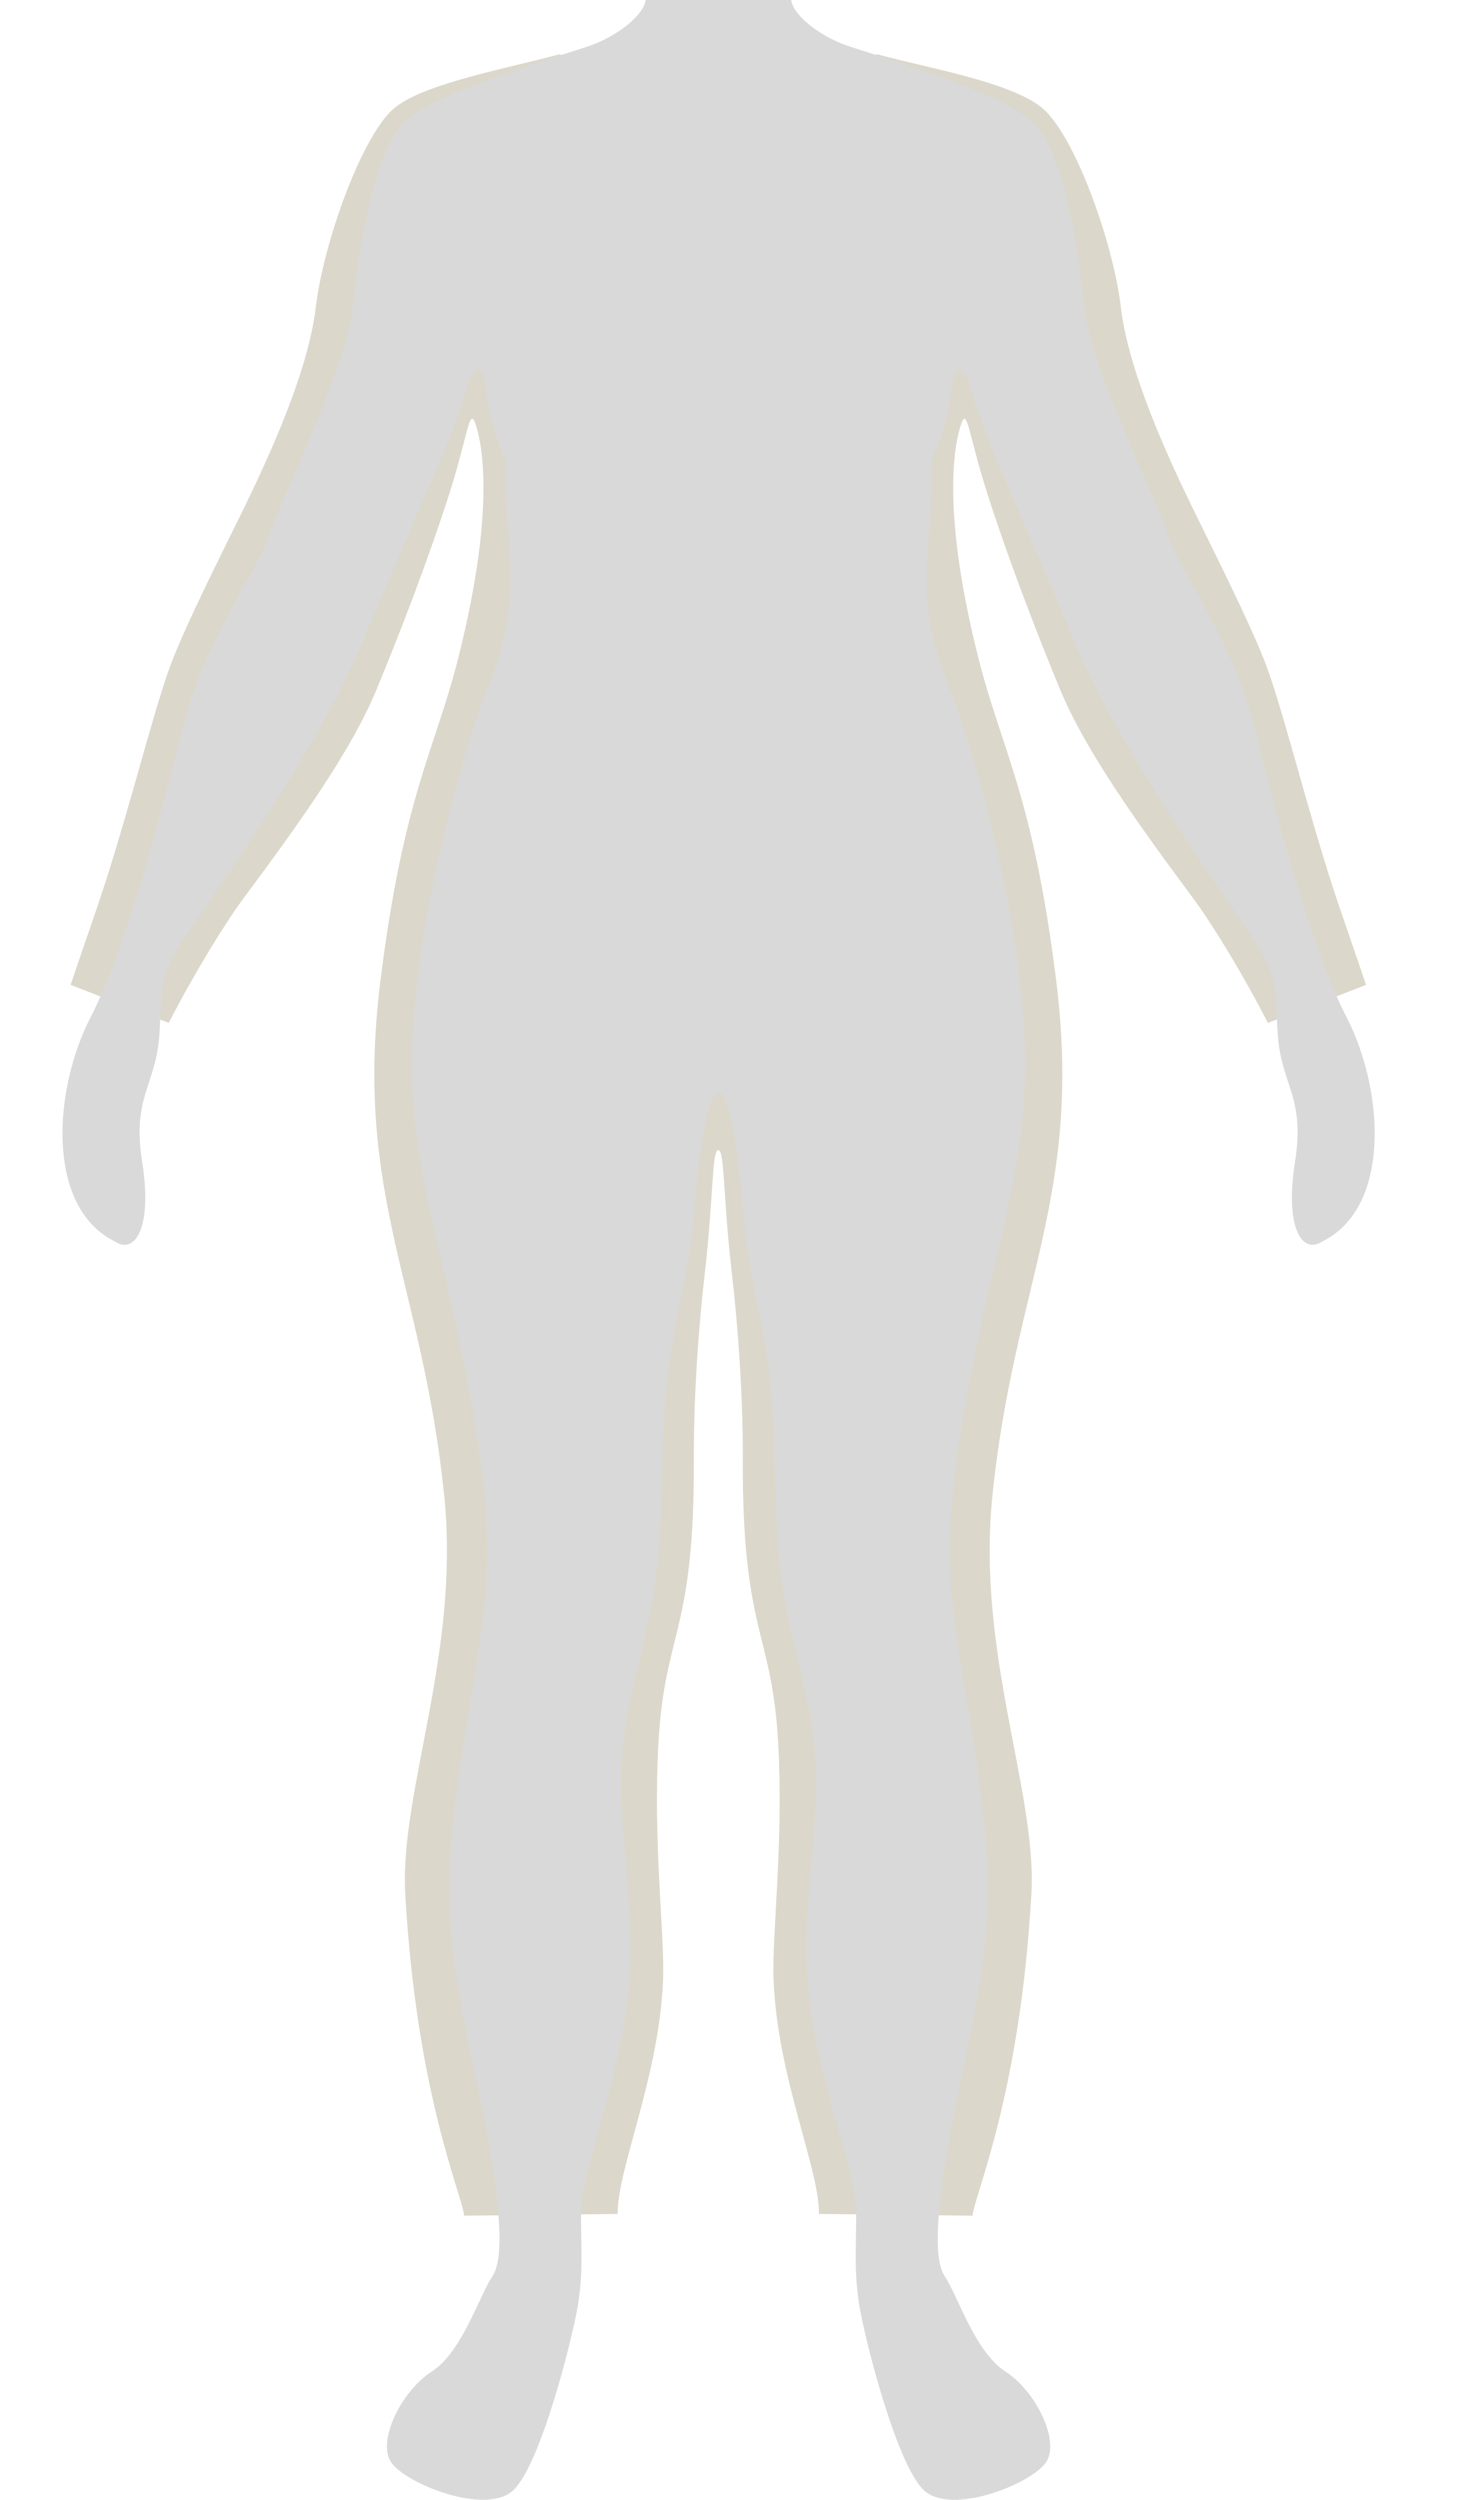
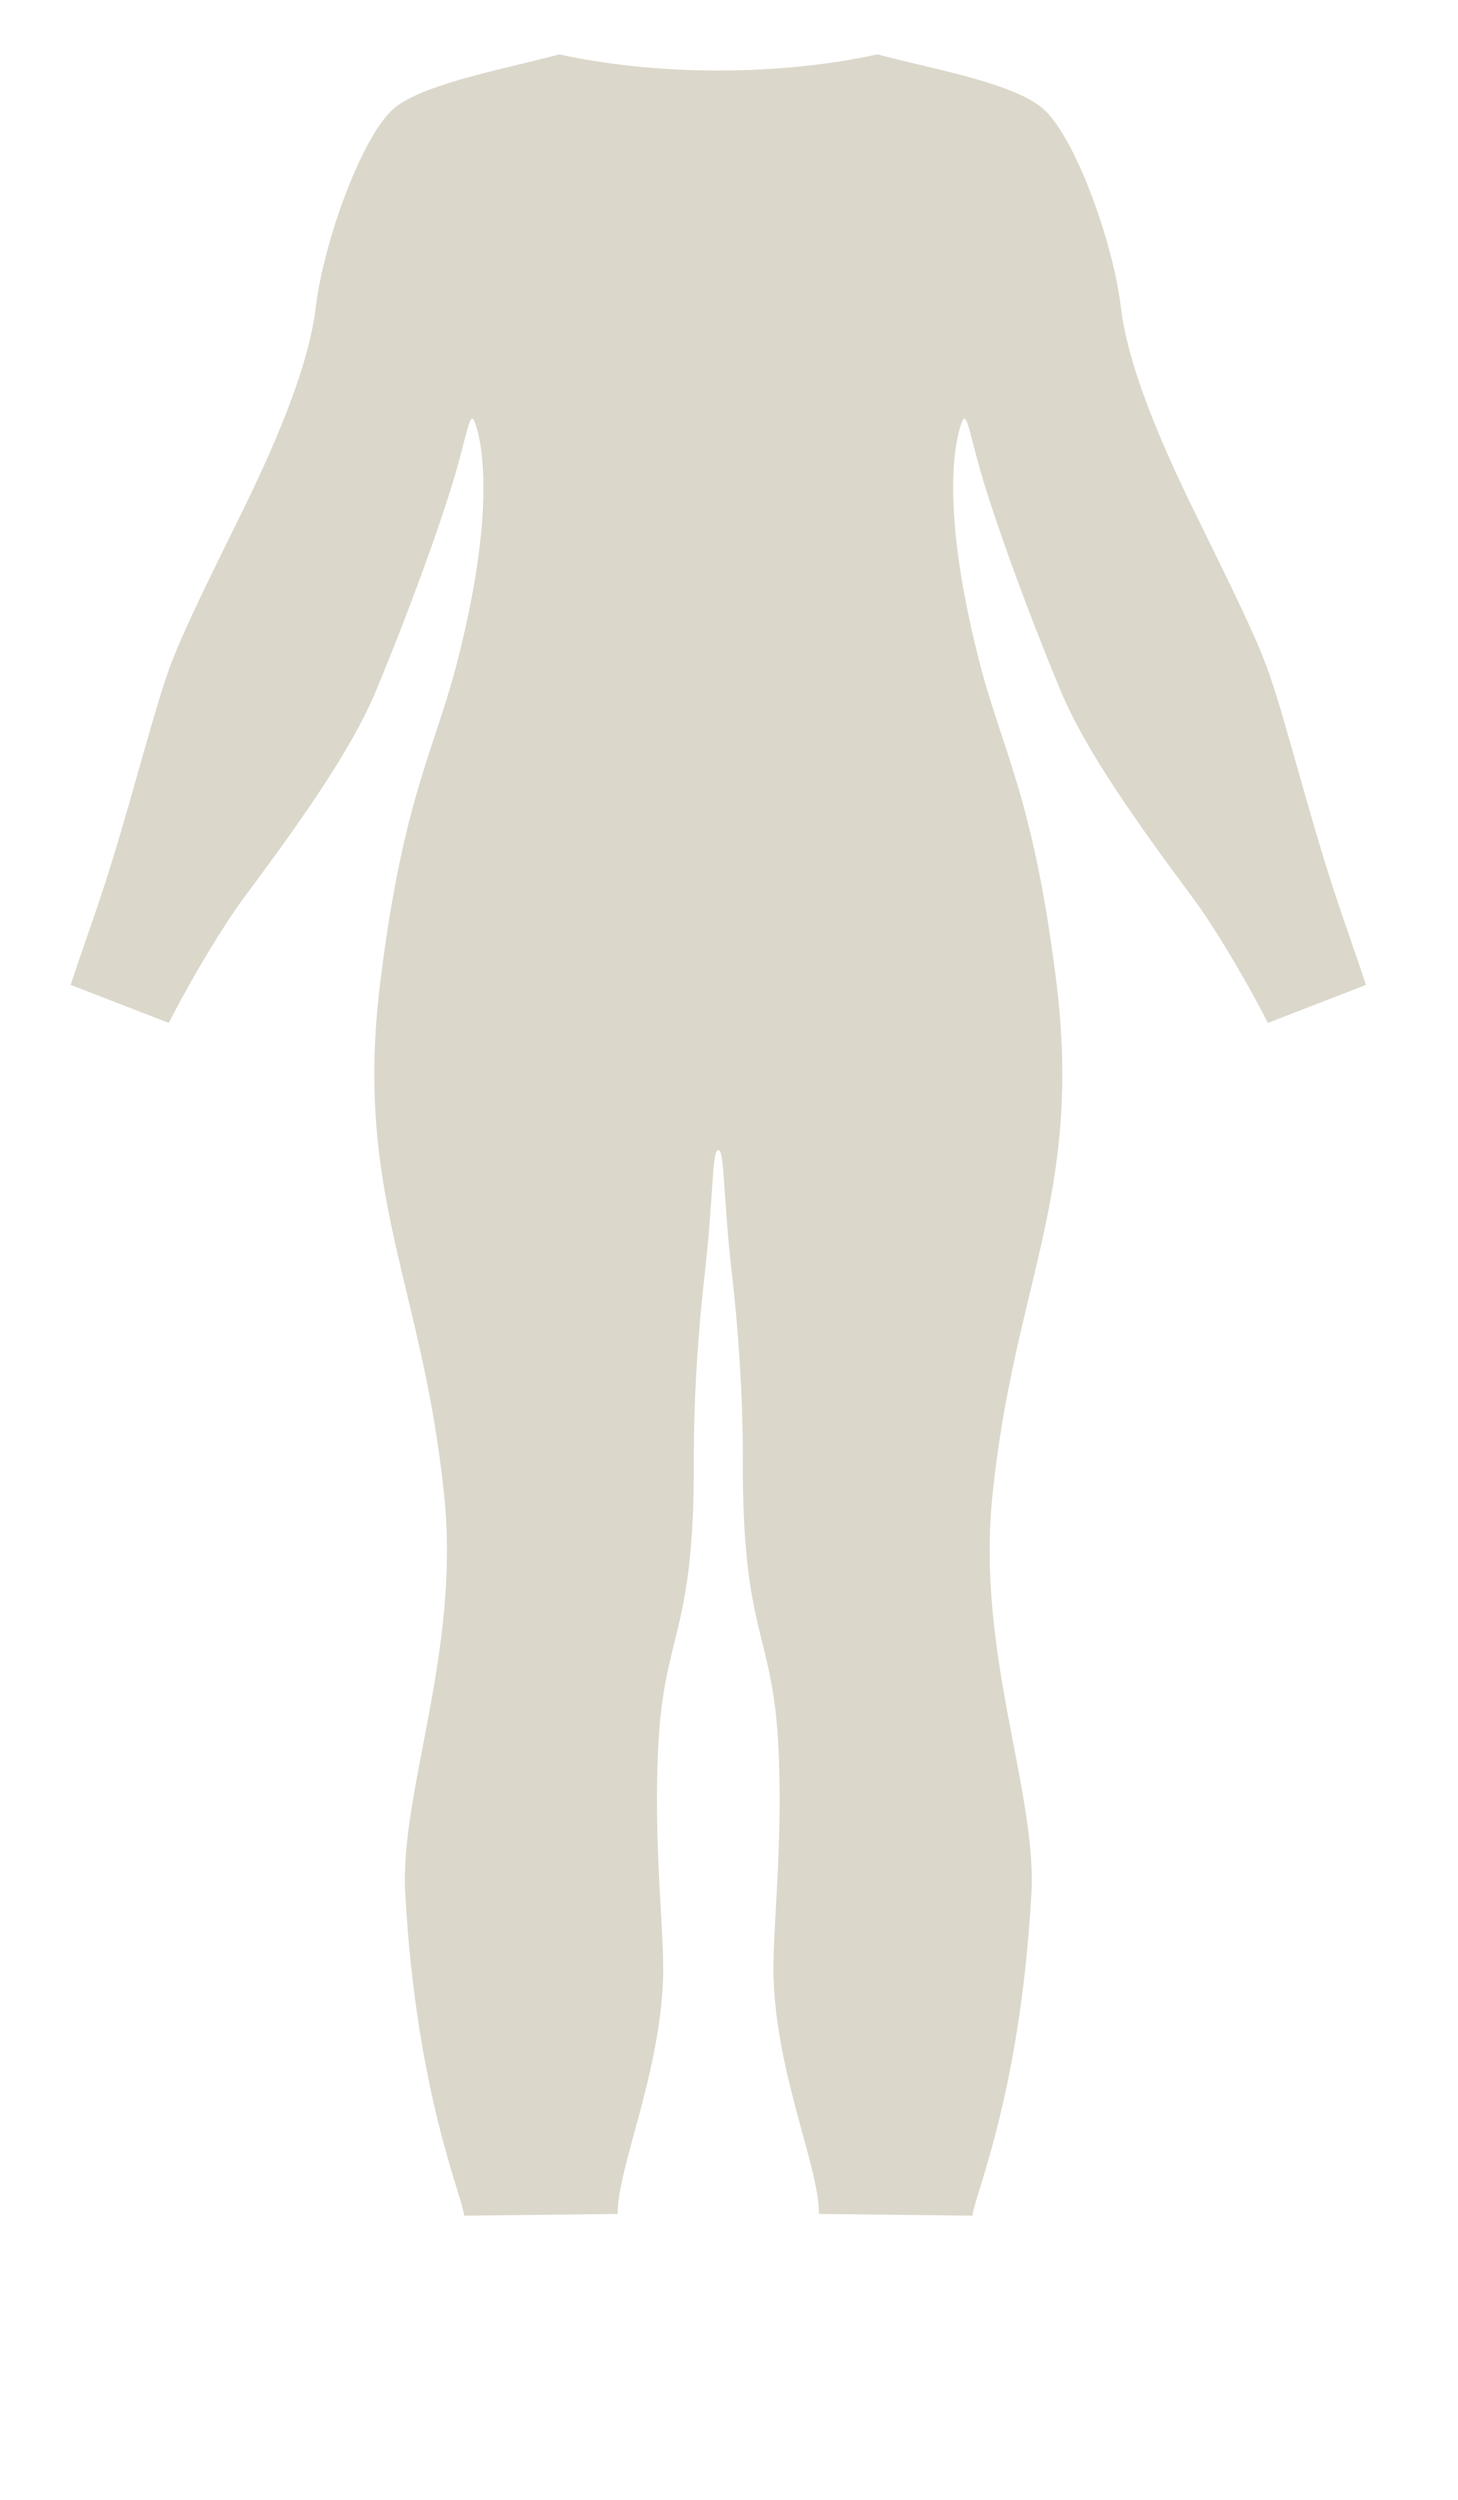
<svg xmlns="http://www.w3.org/2000/svg" width="70" height="120" viewBox="0 0 70 120" fill="none">
  <path d="M34.487 55.208C34.797 55.208 34.712 57.473 35.143 61.178C35.428 63.618 35.673 66.954 35.663 70.034C35.628 78.419 37.058 78.279 37.358 83.615C37.634 88.49 37.043 92.895 37.143 95.12C37.349 99.781 39.339 104.101 39.319 106.276L46.692 106.361C46.767 105.406 48.978 100.571 49.518 90.91C49.793 85.995 46.872 79.379 47.647 71.799C48.693 61.578 51.989 57.378 50.714 47.113C49.608 38.212 48.097 36.022 46.987 31.637C45.006 23.821 45.977 20.781 46.182 20.261C46.387 19.741 46.487 20.481 46.987 22.306C47.487 24.131 48.913 28.307 50.904 33.117C52.104 36.012 54.59 39.497 57.281 43.117C58.151 44.288 59.637 46.688 60.872 49.103L65.584 47.278C64.849 45.078 64.209 43.357 63.563 41.237C62.388 37.387 61.423 33.512 60.687 31.667C59.902 29.692 58.416 26.756 57.256 24.376C55.525 20.836 54.125 17.376 53.815 14.751C53.445 11.606 51.554 6.355 49.973 5.13C48.393 3.905 44.466 3.25 42.13 2.61C39.884 3.1 37.278 3.385 34.487 3.385C31.696 3.385 29.09 3.1 26.845 2.61C24.509 3.25 20.502 3.97 19.002 5.13C17.421 6.35 15.535 11.606 15.16 14.751C14.85 17.381 13.449 20.836 11.719 24.376C10.558 26.752 9.068 29.687 8.287 31.667C7.557 33.512 6.592 37.387 5.411 41.237C4.766 43.357 4.121 45.078 3.391 47.278L8.102 49.103C9.343 46.688 10.823 44.288 11.694 43.117C14.39 39.497 16.876 36.012 18.071 33.117C20.062 28.307 21.492 24.131 21.988 22.306C22.483 20.481 22.588 19.741 22.793 20.261C22.998 20.781 23.968 23.821 21.988 31.637C20.877 36.022 19.367 38.212 18.261 47.113C16.986 57.373 20.282 61.578 21.327 71.799C22.103 79.374 19.182 85.99 19.457 90.91C19.997 100.571 22.208 105.411 22.283 106.361L29.656 106.276C29.636 104.101 31.621 99.781 31.831 95.12C31.931 92.895 31.336 88.495 31.616 83.615C31.921 78.279 33.347 78.419 33.312 70.034C33.302 66.949 33.547 63.614 33.832 61.178C34.262 57.473 34.172 55.208 34.487 55.208Z" fill="#DBD7CA" />
  <g style="mix-blend-mode:multiply">
-     <path d="M37.986 0C38.066 0.7 39.307 1.71 40.627 2.175C41.948 2.64 47.46 4.195 49.396 5.69C50.976 6.91 51.717 11.496 52.052 14.646C52.382 17.796 55.538 23.931 56.033 25.591C56.533 27.252 59.184 30.732 60.18 34.712C61.175 38.692 62.891 45.413 64.661 48.853C66.432 52.293 66.817 57.933 63.501 59.588C62.506 60.253 61.675 58.923 62.175 55.773C62.676 52.623 61.51 52.123 61.345 49.638C61.18 47.148 61.51 46.983 59.684 44.333C57.859 41.677 53.547 35.542 51.556 30.732C49.566 25.922 47.245 20.946 46.745 19.121C46.244 17.296 45.994 17.571 45.784 18.091C45.579 18.611 45.784 19.646 44.749 22.026C44.749 26.686 43.819 28.512 45.474 32.722C47.13 36.932 48.995 44.487 49.201 49.973C49.406 55.458 47.96 59.188 46.82 64.984C45.679 70.779 45.369 73.784 45.784 77.404C46.199 81.03 47.44 86.41 47.44 90.76C47.44 95.11 45.884 100.491 45.474 103.181C45.064 105.871 44.749 108.356 45.369 109.286C45.989 110.216 46.82 112.911 48.27 113.841C49.721 114.771 50.871 117.117 50.251 118.152C49.631 119.187 45.709 120.792 44.364 119.547C43.018 118.307 41.438 111.976 41.233 110.526C41.028 109.076 41.087 108.456 41.108 106.281C41.127 104.106 38.952 99.241 38.747 94.585C38.541 89.925 39.782 86.305 38.747 81.645C37.711 76.984 37.296 76.364 37.191 70.154C37.086 63.944 36.051 62.389 35.74 58.768C35.43 55.143 35.015 52.453 34.5 52.453C33.98 52.453 33.57 55.143 33.26 58.768C32.949 62.394 31.914 63.944 31.809 70.154C31.704 76.364 31.289 76.984 30.253 81.645C29.218 86.305 30.459 89.925 30.253 94.585C30.048 99.246 27.872 104.111 27.892 106.281C27.913 108.456 27.977 109.076 27.767 110.526C27.557 111.976 25.982 118.307 24.636 119.547C23.291 120.787 19.369 119.187 18.749 118.152C18.129 117.117 19.279 114.771 20.73 113.841C22.18 112.911 23.006 110.216 23.631 109.286C24.251 108.356 23.941 105.871 23.526 103.181C23.111 100.491 21.56 95.105 21.56 90.76C21.56 86.415 22.801 81.03 23.216 77.404C23.631 73.779 23.321 70.779 22.18 64.984C21.04 59.188 19.589 55.458 19.799 49.973C20.005 44.487 21.87 36.927 23.526 32.722C25.181 28.517 24.251 26.681 24.251 22.026C23.216 19.646 23.421 18.611 23.216 18.091C23.011 17.571 22.756 17.296 22.255 19.121C21.755 20.946 19.434 25.922 17.444 30.732C15.453 35.542 11.141 41.677 9.315 44.333C7.49 46.988 7.82 47.153 7.655 49.638C7.49 52.123 6.329 52.623 6.825 55.773C7.325 58.923 6.494 60.253 5.499 59.588C2.183 57.928 2.568 52.293 4.339 48.853C6.109 45.413 7.825 38.692 8.82 34.712C9.816 30.732 12.472 27.247 12.967 25.591C13.467 23.931 16.618 17.796 16.948 14.646C17.279 11.496 18.024 6.91 19.604 5.69C21.535 4.195 27.052 2.645 28.373 2.175C29.693 1.705 30.919 0.7 30.994 0" fill="#DAD9D9" />
-   </g>
+     </g>
</svg>